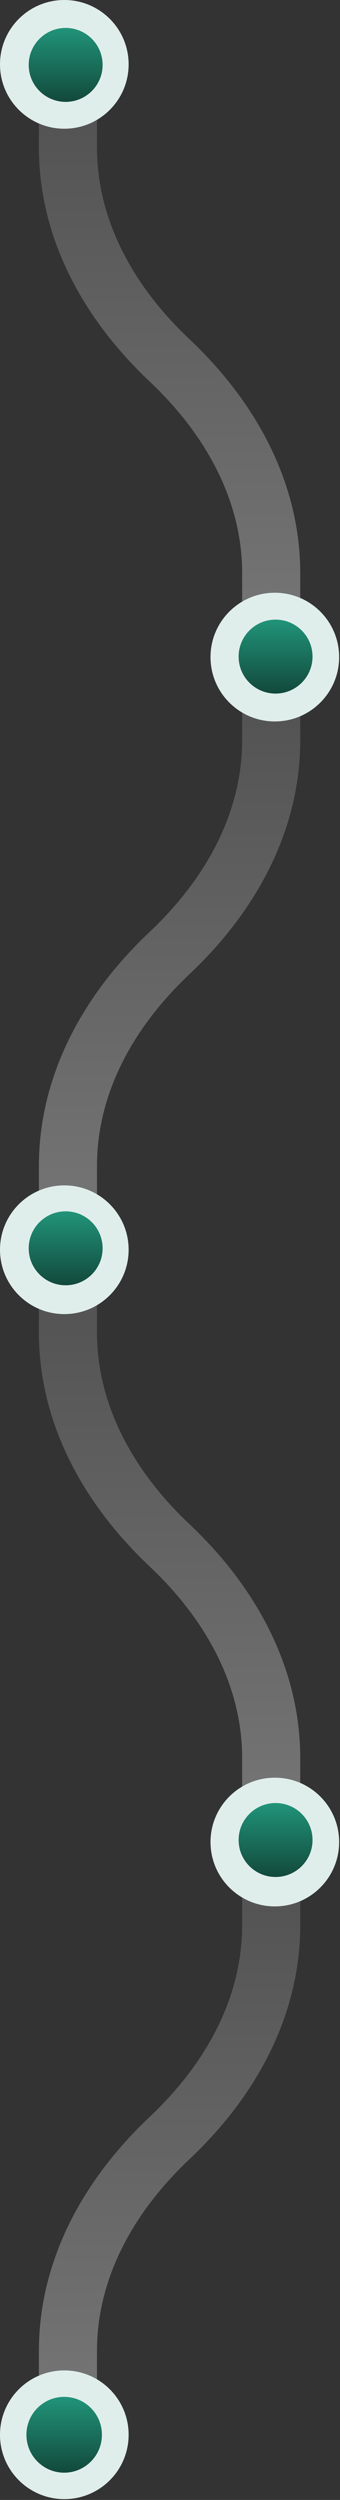
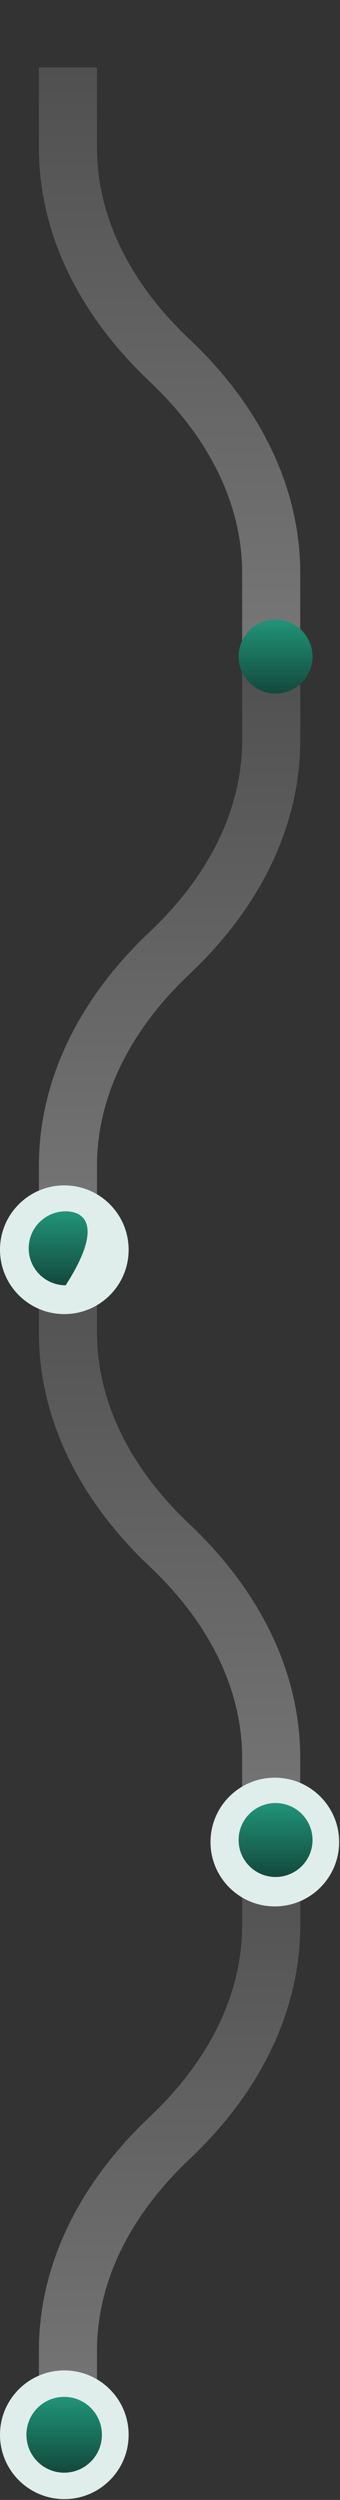
<svg xmlns="http://www.w3.org/2000/svg" width="115" height="845" viewBox="0 0 115 845" fill="none">
  <rect x="0" y="0" width="115" height="845" fill="#333333" stroke="none" />
  <path d="M64.098 729.816C43.253 749.505 32.802 772.124 32.802 794.566L32.802 823.047L13.16 823.047L13.16 794.566C13.16 765.657 26.683 738.137 50.611 715.537C71.456 695.848 81.907 673.229 81.907 650.787L81.907 623.655L101.549 623.655L101.549 650.787C101.549 679.696 88.026 707.216 64.098 729.816Z" fill="url(#paint0_linear_97_259)" />
  <path d="M21.753 801.219C9.739 801.219 -4.2572e-07 810.958 2.86382e-06 822.972C2.33867e-06 834.986 9.739 844.725 21.753 844.725C33.767 844.725 43.507 834.986 43.507 822.972C43.507 810.958 33.767 801.219 21.753 801.219Z" fill="#E0EEEB" />
  <path d="M21.704 810.156C14.653 810.156 8.937 815.894 8.937 822.972C8.937 830.05 14.653 835.788 21.704 835.788C28.755 835.788 34.471 830.05 34.471 822.972C34.471 815.894 28.755 810.156 21.704 810.156Z" fill="url(#paint1_linear_97_259)" />
  <path d="M50.611 529.47C71.456 549.158 81.907 571.778 81.907 594.22L81.907 622.7L101.549 622.7L101.549 594.22C101.549 565.311 88.026 537.79 64.098 515.19C43.253 495.502 32.802 472.883 32.802 450.441L32.802 423.309L13.16 423.309L13.16 450.441C13.16 479.349 26.683 506.87 50.611 529.47Z" fill="url(#paint2_linear_97_259)" />
  <path d="M92.956 600.872C104.97 600.872 114.709 610.611 114.709 622.626C114.709 634.64 104.97 644.379 92.956 644.379C80.942 644.379 71.202 634.64 71.202 622.626C71.202 610.611 80.942 600.872 92.956 600.872Z" fill="#E0EEEB" />
  <path d="M93.209 609.437C100.113 609.437 105.709 615.034 105.709 621.937C105.709 628.841 100.113 634.437 93.209 634.437C86.305 634.437 80.709 628.841 80.709 621.937C80.709 615.034 86.305 609.437 93.209 609.437Z" fill="url(#paint3_linear_97_259)" />
  <path d="M64.1 329.266C43.255 348.955 32.804 371.574 32.804 394.016L32.804 422.497L13.162 422.497L13.162 394.016C13.162 365.107 26.685 337.587 50.613 314.987C71.458 295.298 81.909 272.679 81.909 250.237L81.909 223.105L101.551 223.105L101.551 250.237C101.551 279.146 88.028 306.666 64.1 329.266Z" fill="url(#paint4_linear_97_259)" />
  <path d="M21.755 400.668C9.741 400.668 0.002 410.408 0.002 422.422C0.002 434.436 9.741 444.175 21.755 444.175C33.769 444.175 43.508 434.436 43.508 422.422C43.508 410.408 33.769 400.668 21.755 400.668Z" fill="#E0EEEB" />
-   <path d="M22.209 409.437C15.306 409.437 9.709 415.034 9.709 421.937C9.709 428.841 15.306 434.437 22.209 434.437C29.113 434.437 34.709 428.841 34.709 421.937C34.709 415.034 29.113 409.437 22.209 409.437Z" fill="url(#paint5_linear_97_259)" />
+   <path d="M22.209 409.437C15.306 409.437 9.709 415.034 9.709 421.937C9.709 428.841 15.306 434.437 22.209 434.437C34.709 415.034 29.113 409.437 22.209 409.437Z" fill="url(#paint5_linear_97_259)" />
  <path d="M50.611 128.946C71.456 148.635 81.907 171.254 81.907 193.696L81.907 222.177L101.549 222.177L101.549 193.696C101.549 164.787 88.026 137.267 64.098 114.667C43.253 94.978 32.802 72.359 32.802 49.917L32.802 22.785L13.16 22.785L13.16 49.917C13.16 78.826 26.683 106.346 50.611 128.946Z" fill="url(#paint6_linear_97_259)" />
-   <path d="M92.956 200.349C104.97 200.349 114.709 210.088 114.709 222.102C114.709 234.116 104.97 243.856 92.956 243.856C80.942 243.856 71.202 234.116 71.202 222.102C71.202 210.088 80.942 200.349 92.956 200.349Z" fill="#E0EEEB" />
  <path d="M93.209 209.437C100.113 209.437 105.709 215.034 105.709 221.937C105.709 228.841 100.113 234.437 93.209 234.437C86.305 234.437 80.709 228.841 80.709 221.937C80.709 215.034 86.305 209.437 93.209 209.437Z" fill="url(#paint7_linear_97_259)" />
-   <path d="M21.753 4.06322e-06C9.739 4.58837e-06 3.00919e-05 9.739 3.33814e-05 21.753C3.28562e-05 33.767 9.739 43.507 21.753 43.507C33.768 43.507 43.507 33.767 43.507 21.753C43.507 9.739 33.768 3.53806e-06 21.753 4.06322e-06Z" fill="#E0EEEB" />
-   <path d="M22.209 9.437C15.306 9.437 9.709 15.034 9.709 21.937C9.709 28.841 15.306 34.437 22.209 34.437C29.113 34.437 34.709 28.841 34.709 21.937C34.709 15.034 29.113 9.437 22.209 9.437Z" fill="url(#paint8_linear_97_259)" />
  <defs>
    <linearGradient id="paint0_linear_97_259" x1="57.355" y1="623.655" x2="57.355" y2="823.047" gradientUnits="userSpaceOnUse">
      <stop stop-color="#515051" />
      <stop offset="1" stop-color="#777777" />
    </linearGradient>
    <linearGradient id="paint1_linear_97_259" x1="21.704" y1="810.156" x2="21.704" y2="835.788" gradientUnits="userSpaceOnUse">
      <stop stop-color="#219479" />
      <stop offset="1" stop-color="#12493C" />
    </linearGradient>
    <linearGradient id="paint2_linear_97_259" x1="57.355" y1="423.309" x2="57.355" y2="622.7" gradientUnits="userSpaceOnUse">
      <stop stop-color="#515051" />
      <stop offset="1" stop-color="#777777" />
    </linearGradient>
    <linearGradient id="paint3_linear_97_259" x1="93.209" y1="609.437" x2="93.209" y2="634.437" gradientUnits="userSpaceOnUse">
      <stop stop-color="#219479" />
      <stop offset="1" stop-color="#12493C" />
    </linearGradient>
    <linearGradient id="paint4_linear_97_259" x1="57.356" y1="223.105" x2="57.356" y2="422.497" gradientUnits="userSpaceOnUse">
      <stop stop-color="#515051" />
      <stop offset="1" stop-color="#777777" />
    </linearGradient>
    <linearGradient id="paint5_linear_97_259" x1="22.209" y1="409.437" x2="22.209" y2="434.437" gradientUnits="userSpaceOnUse">
      <stop stop-color="#219479" />
      <stop offset="1" stop-color="#12493C" />
    </linearGradient>
    <linearGradient id="paint6_linear_97_259" x1="57.355" y1="22.785" x2="57.355" y2="222.177" gradientUnits="userSpaceOnUse">
      <stop stop-color="#515051" />
      <stop offset="1" stop-color="#777777" />
    </linearGradient>
    <linearGradient id="paint7_linear_97_259" x1="93.209" y1="209.437" x2="93.209" y2="234.437" gradientUnits="userSpaceOnUse">
      <stop stop-color="#219479" />
      <stop offset="1" stop-color="#12493C" />
    </linearGradient>
    <linearGradient id="paint8_linear_97_259" x1="22.209" y1="9.437" x2="22.209" y2="34.437" gradientUnits="userSpaceOnUse">
      <stop stop-color="#219479" />
      <stop offset="1" stop-color="#12493C" />
    </linearGradient>
  </defs>
</svg>